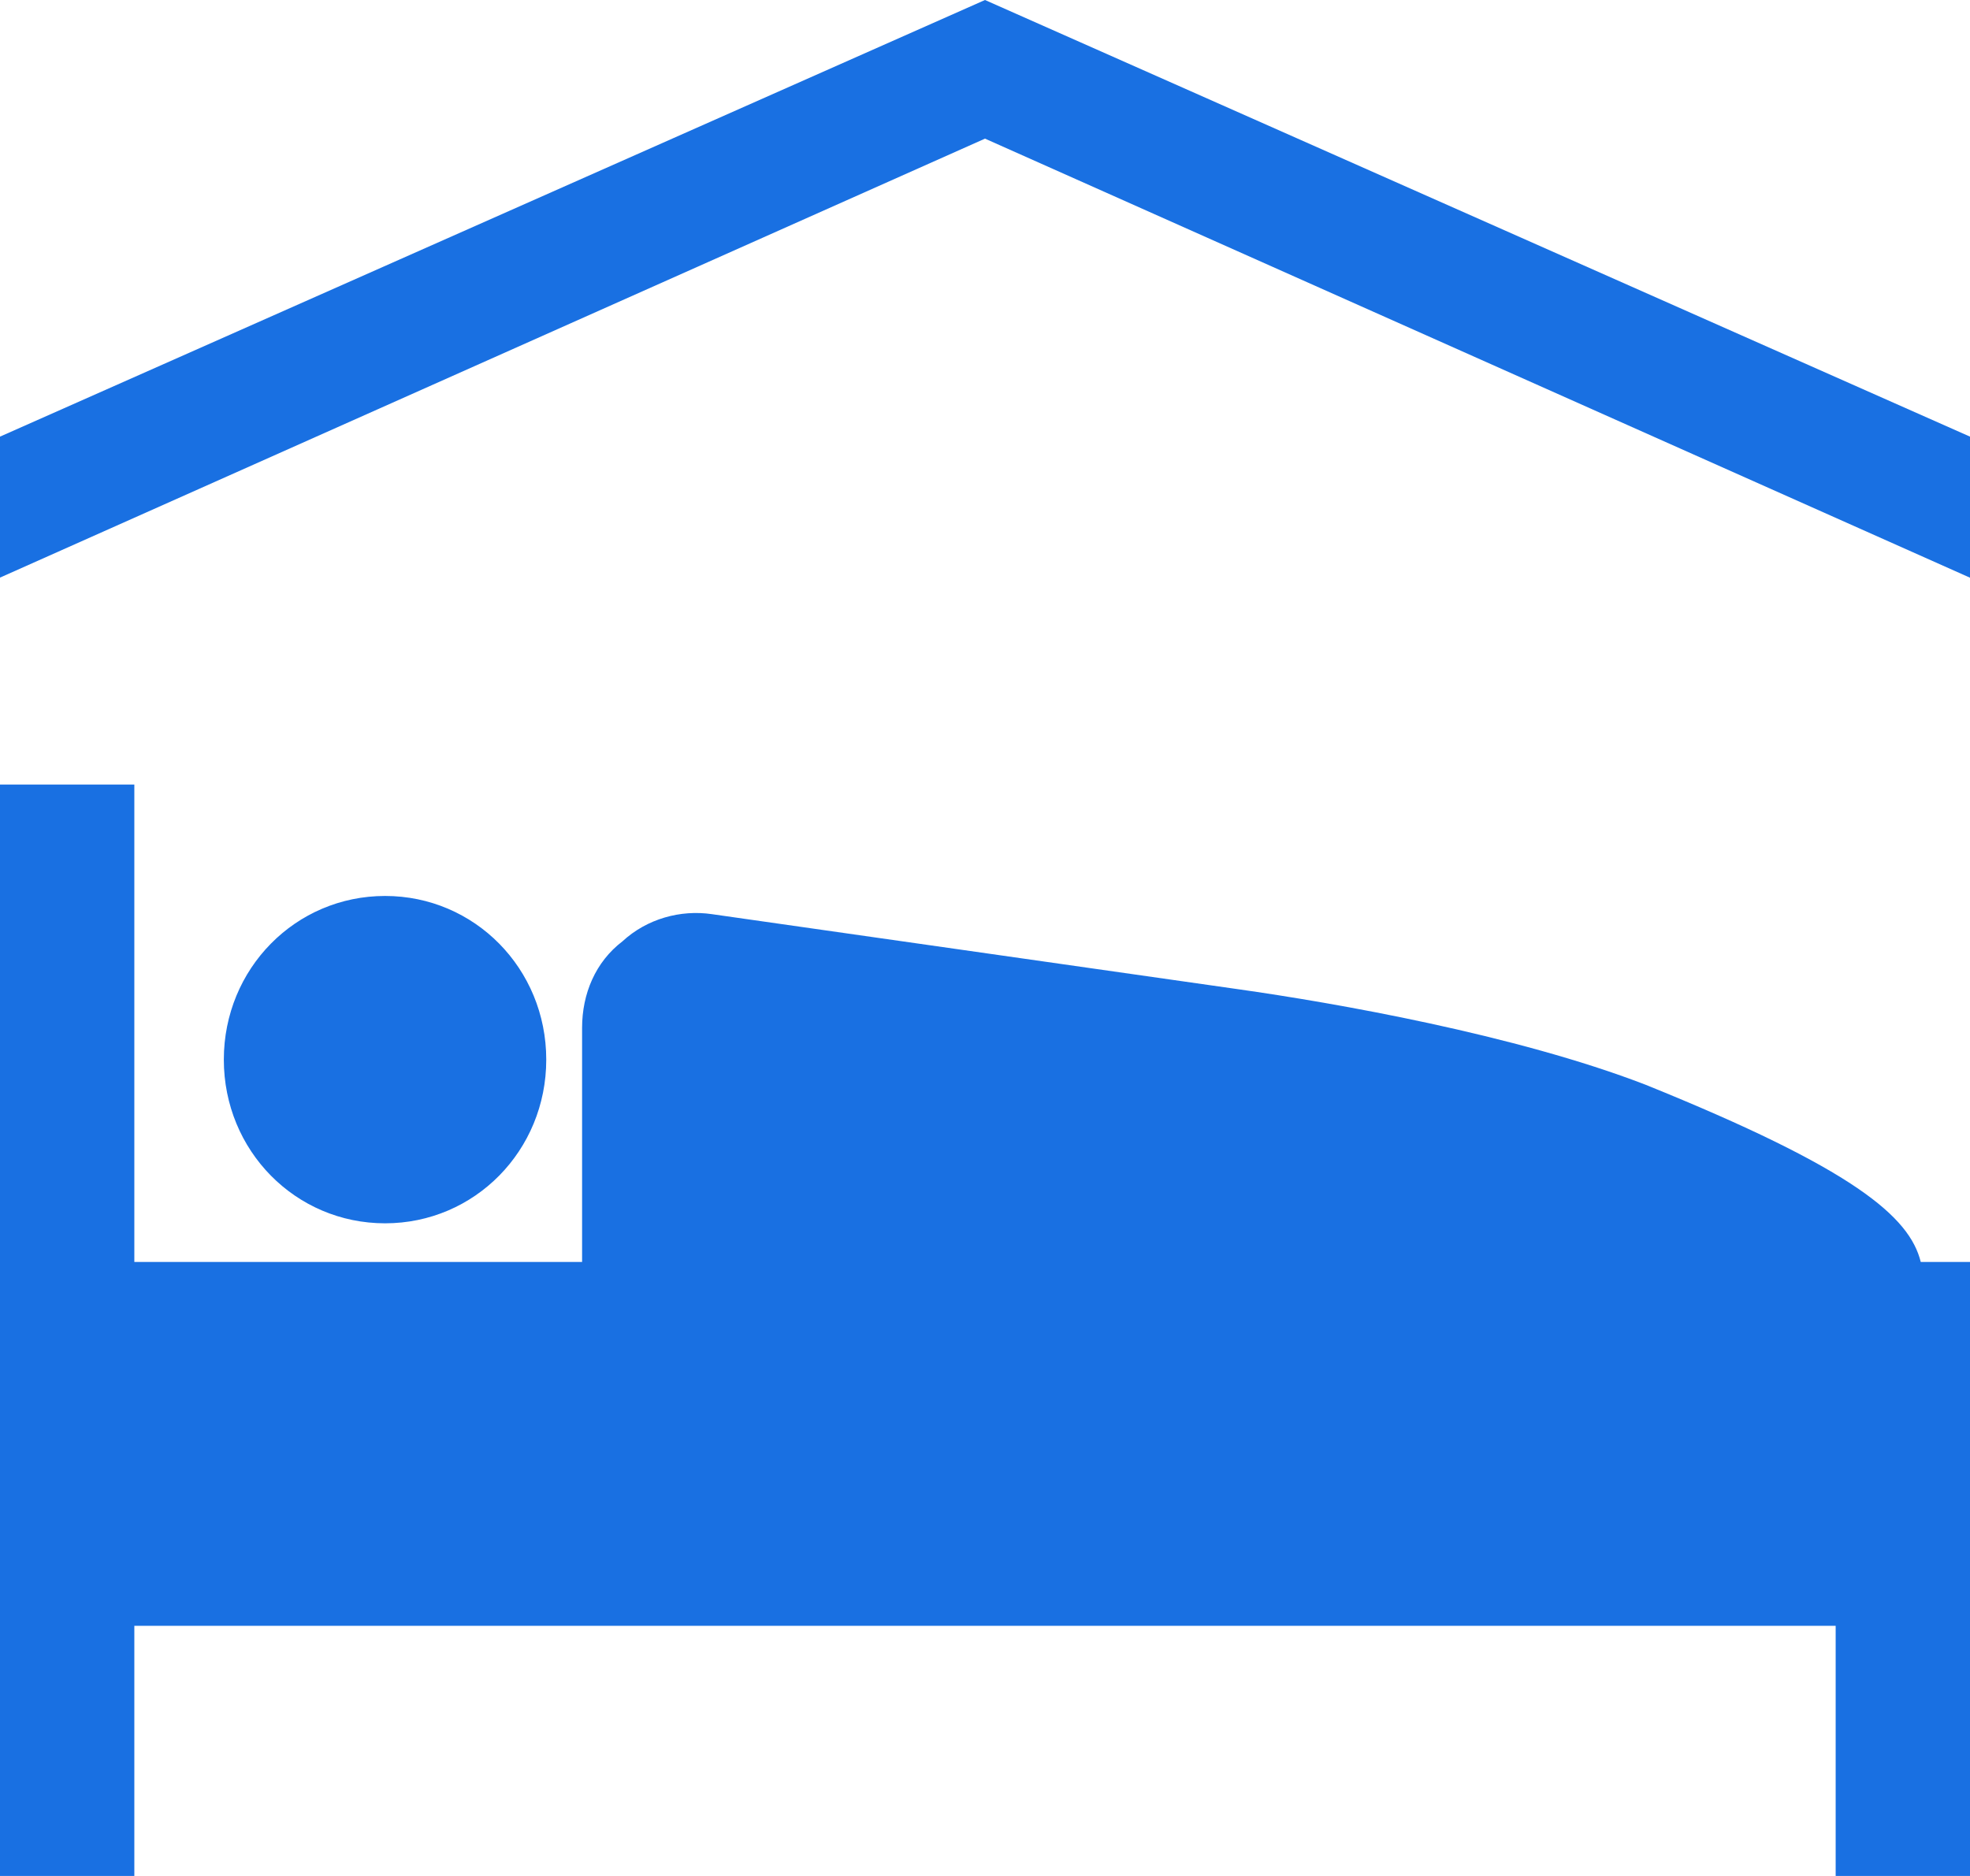
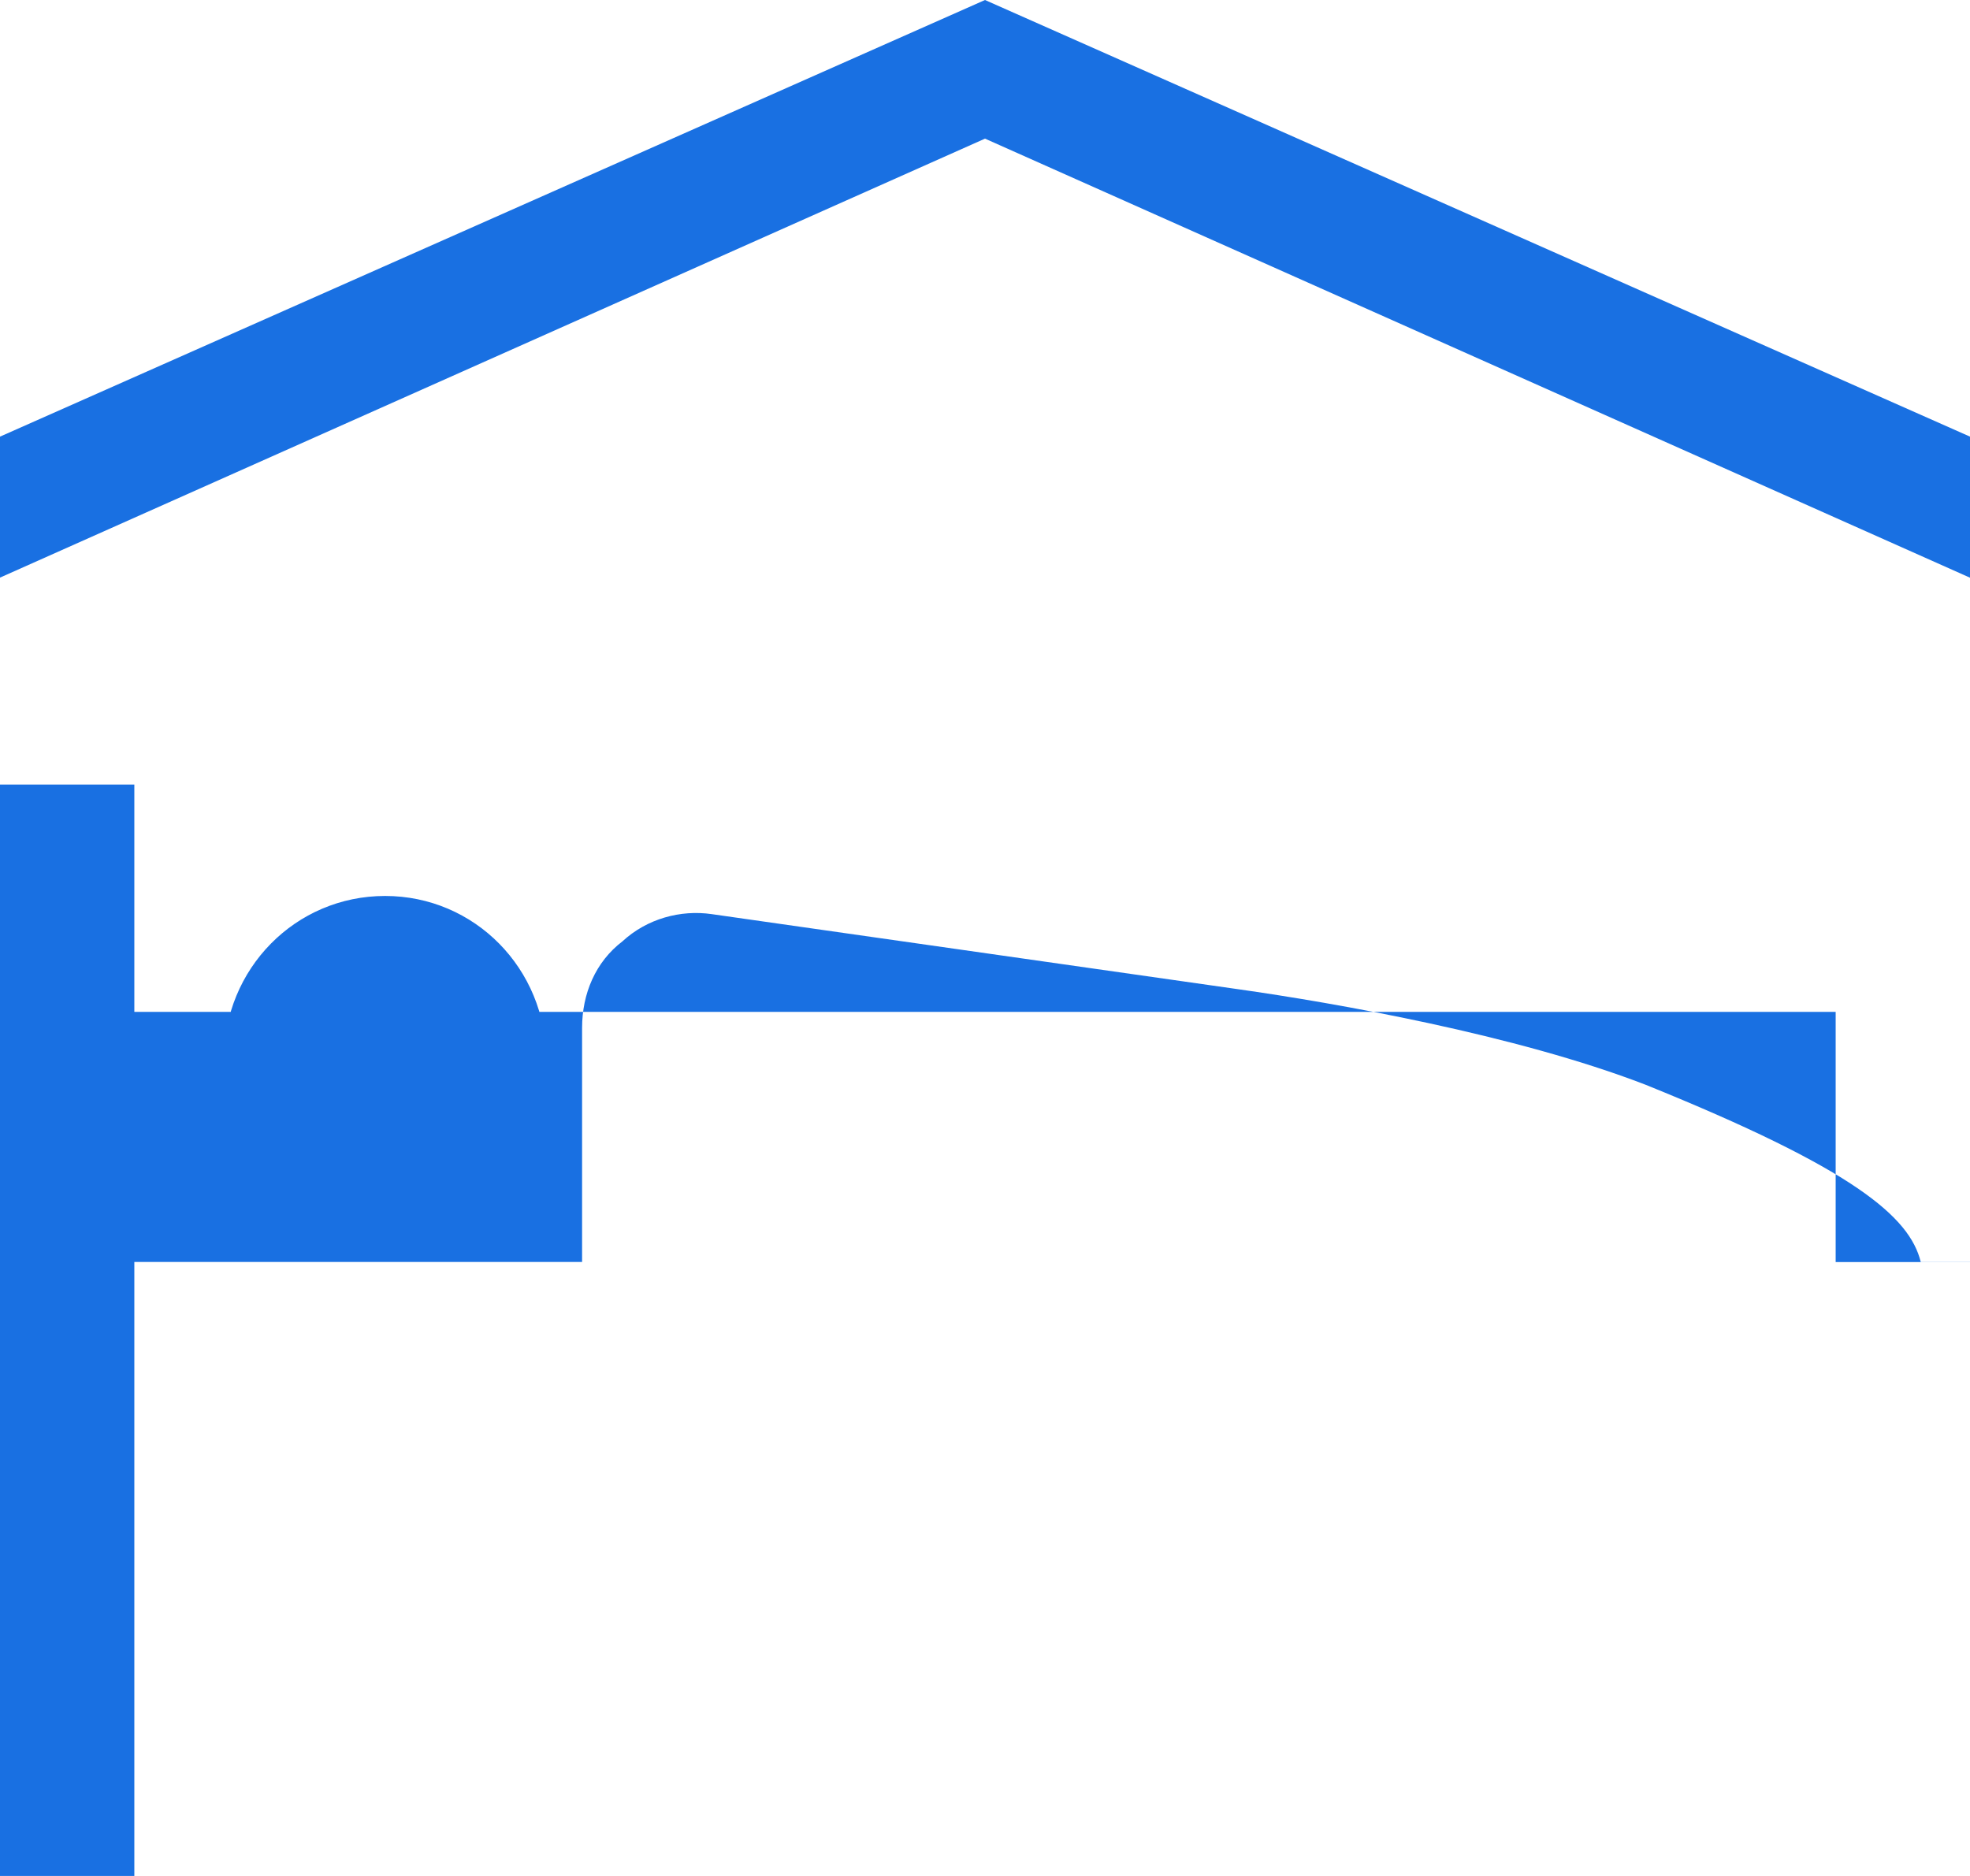
<svg xmlns="http://www.w3.org/2000/svg" width="21" height="20" viewBox="0 0 21 20">
-   <path fill="#1970e2" fill-rule="nonzero" d="M21 13.455V20h-1.432v-2.667H1.432V20H0V8.364h1.432v5.09h4.773v-2.496c0-.364.143-.703.43-.922.262-.242.62-.339.954-.29l5.608.8c1.026.145 2.959.484 4.343 1.018 2.22.897 2.816 1.406 2.935 1.89H21zm-16.895-.413c.954 0 1.718-.775 1.718-1.745 0-.97-.764-1.745-1.718-1.745-.955 0-1.719.775-1.719 1.745 0 .97.764 1.745 1.719 1.745zM21 4.655L10.5 0 0 4.655v1.503l10.5-4.68L21 6.159V4.655z" />
+   <path fill="#1970e2" fill-rule="nonzero" d="M21 13.455h-1.432v-2.667H1.432V20H0V8.364h1.432v5.09h4.773v-2.496c0-.364.143-.703.43-.922.262-.242.62-.339.954-.29l5.608.8c1.026.145 2.959.484 4.343 1.018 2.22.897 2.816 1.406 2.935 1.89H21zm-16.895-.413c.954 0 1.718-.775 1.718-1.745 0-.97-.764-1.745-1.718-1.745-.955 0-1.719.775-1.719 1.745 0 .97.764 1.745 1.719 1.745zM21 4.655L10.5 0 0 4.655v1.503l10.5-4.68L21 6.159V4.655z" />
</svg>